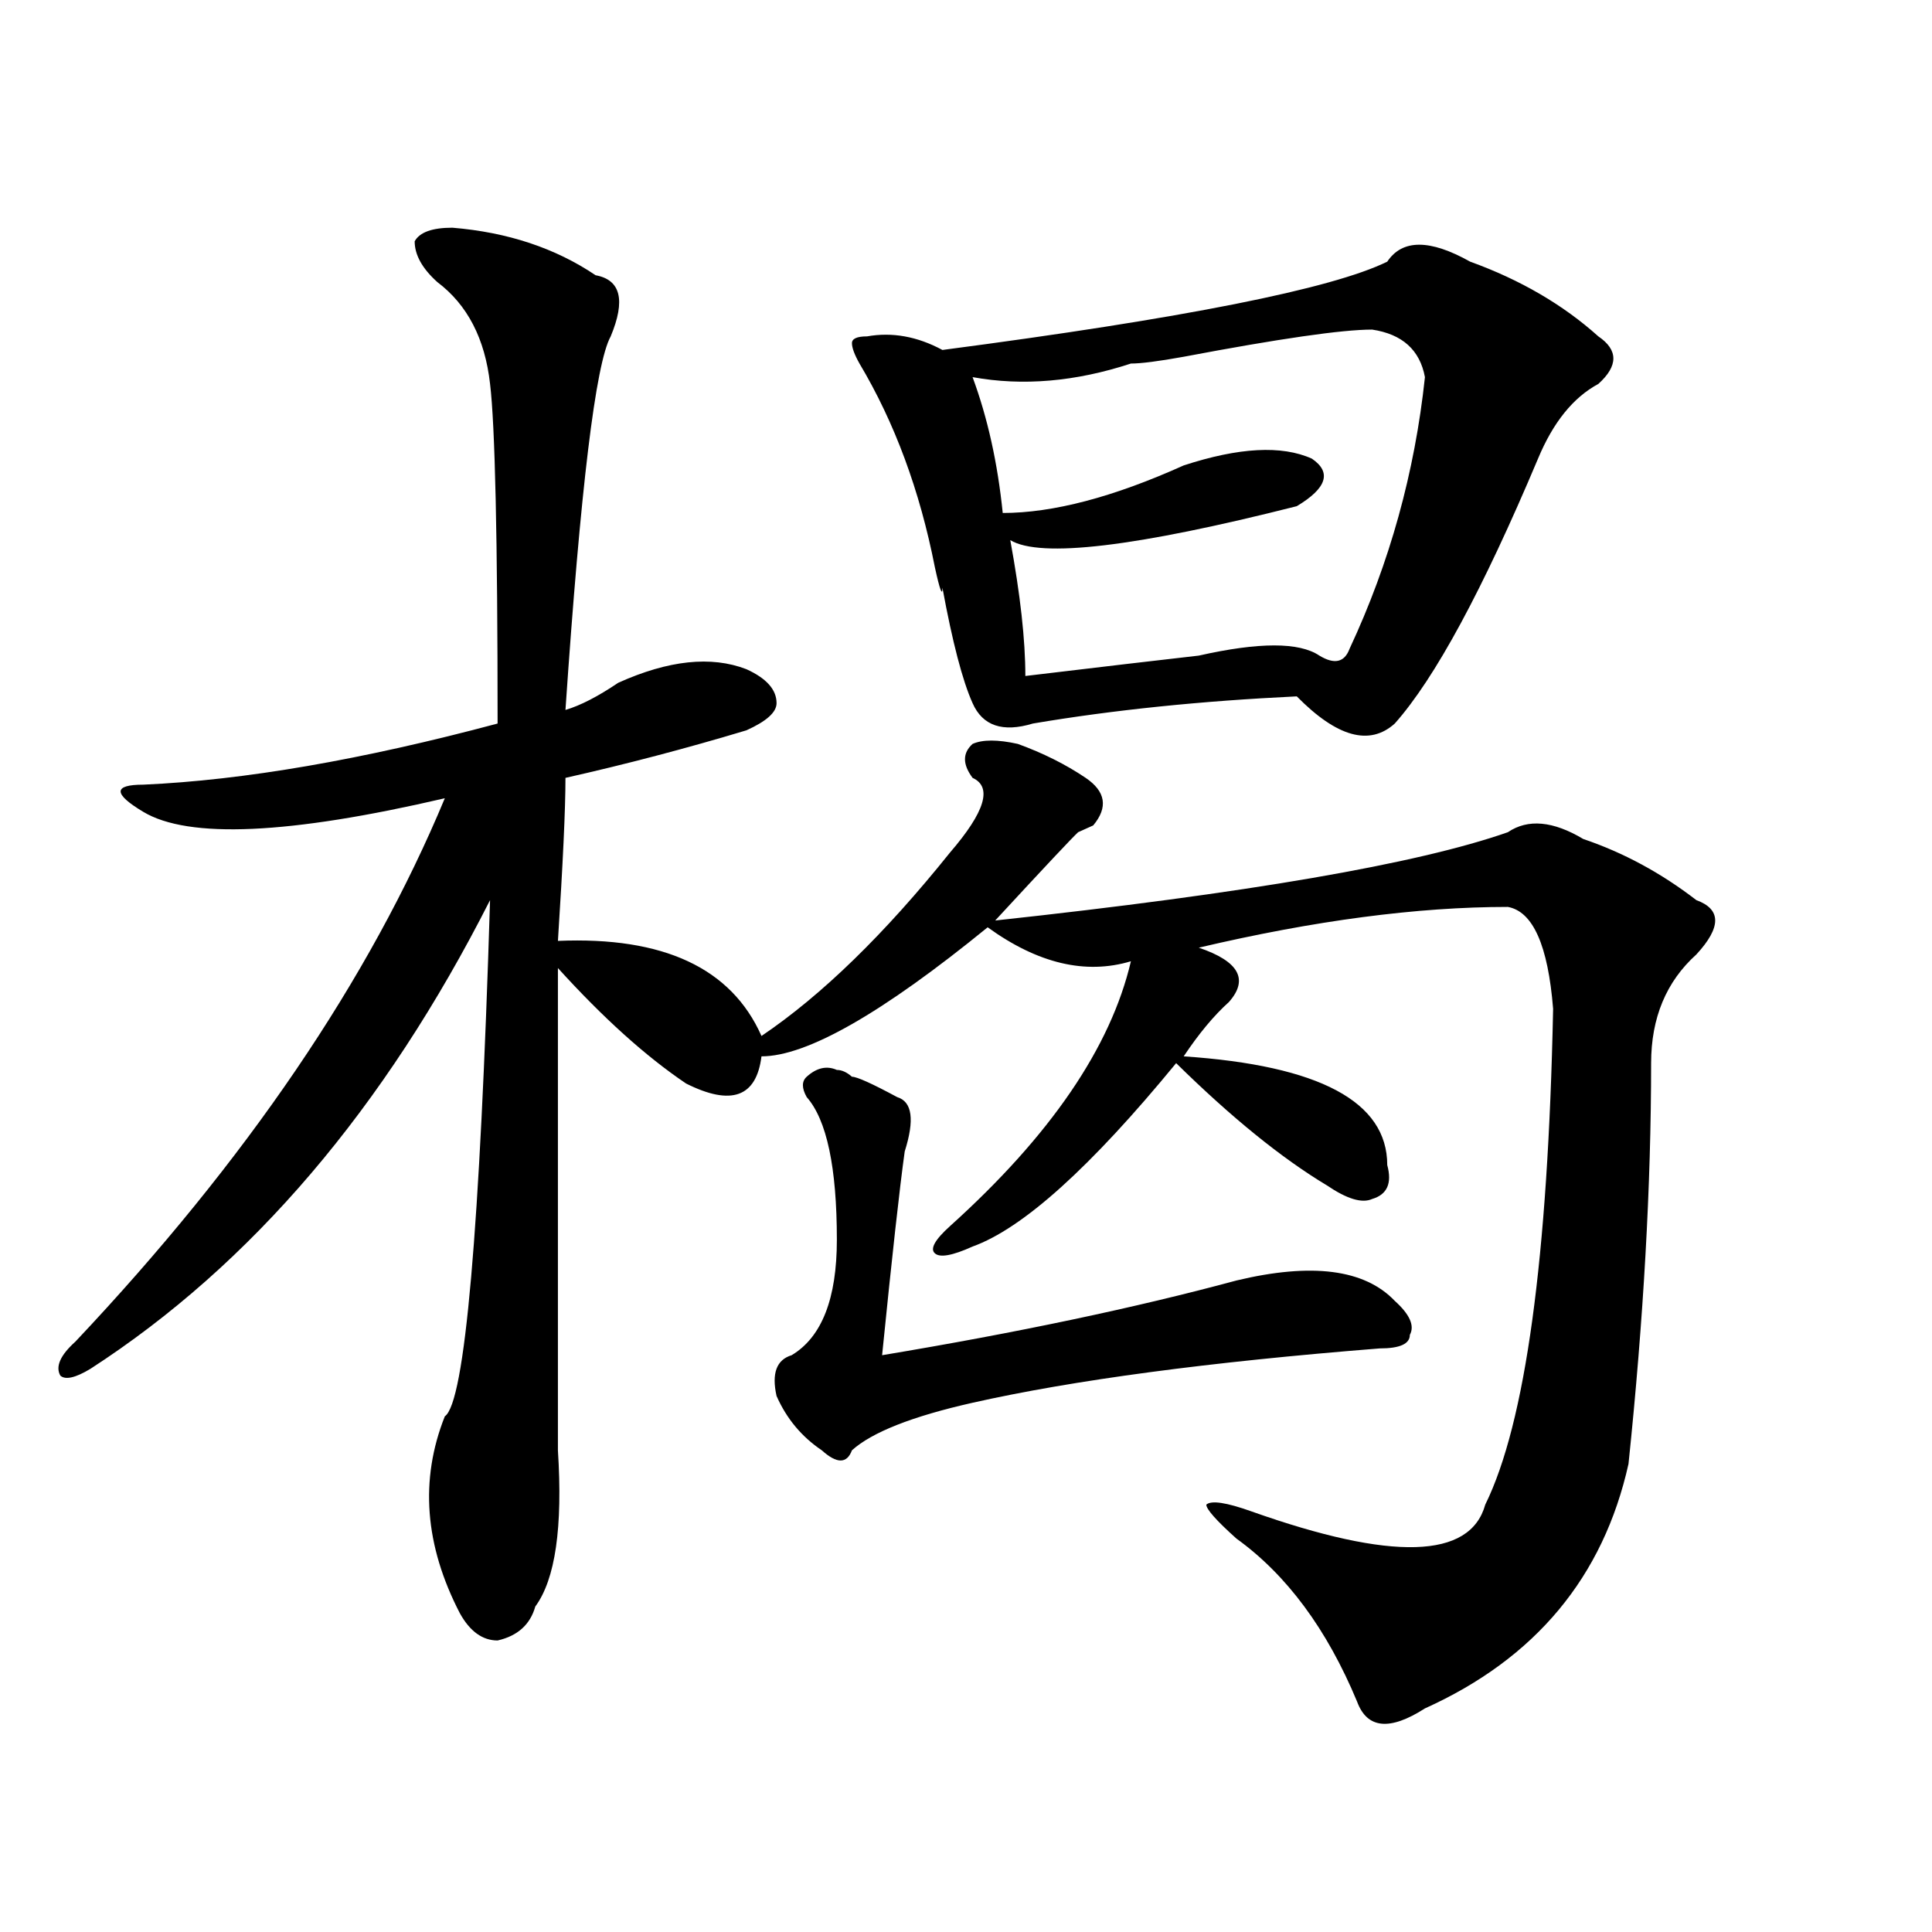
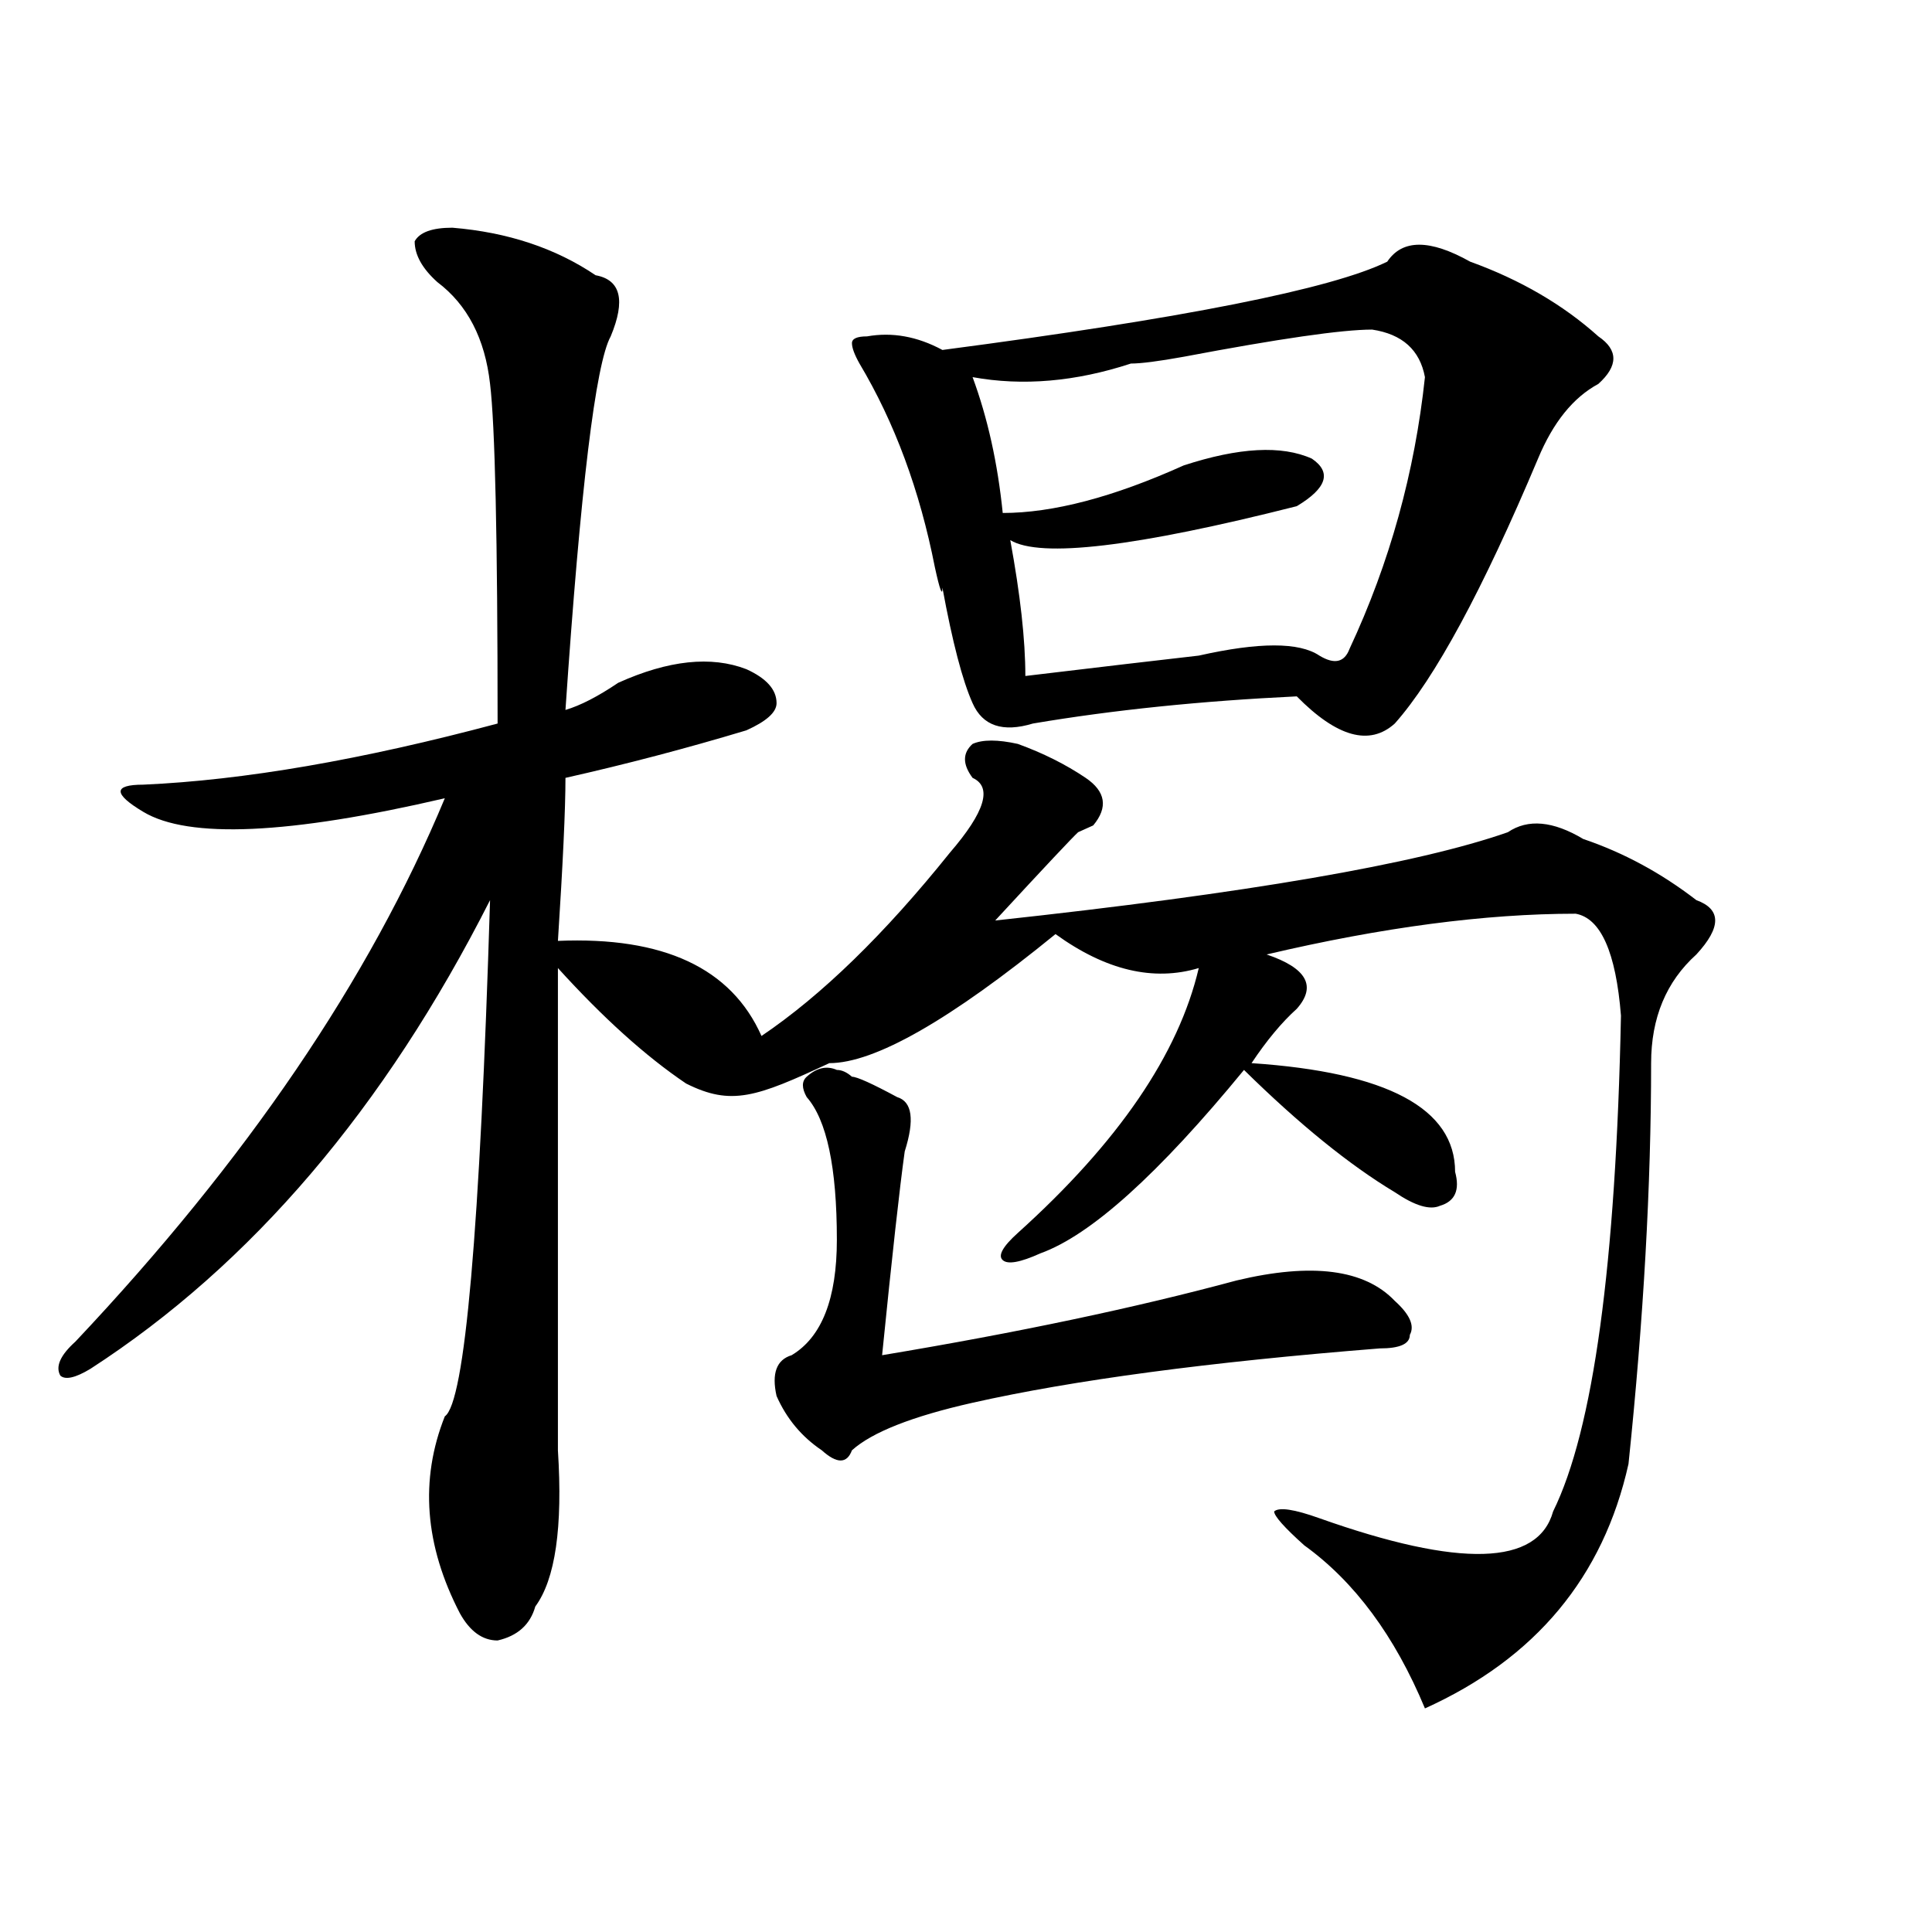
<svg xmlns="http://www.w3.org/2000/svg" version="1.1" id="图层_1" x="0px" y="0px" width="1000px" height="1000px" viewBox="0 0 1000 1000" enable-background="new 0 0 1000 1000" xml:space="preserve">
-   <path d="M355.114,560.828c-20.853-14.063-42.926-33.948-66.34-59.766c0,82.067,0,165.234,0,249.609  c2.561,39.88-1.342,66.797-11.707,80.859c-2.622,9.338-9.146,15.216-19.512,17.578c-7.805,0-14.329-4.725-19.512-14.063  c-18.231-35.156-20.853-69.104-7.805-101.953c10.365-7.031,18.17-96.075,23.414-267.188  C199.02,573.737,130.058,654.597,46.829,708.484c-7.805,4.724-13.049,5.878-15.609,3.516c-2.622-4.669,0-10.547,7.805-17.578  c88.412-93.714,152.191-187.481,191.215-281.25c-80.669,18.786-132.68,21.094-156.094,7.031  c-7.805-4.669-11.707-8.185-11.707-10.547c0-2.308,3.902-3.516,11.707-3.516c52.011-2.308,113.168-12.854,183.41-31.641  c0-96.075-1.342-154.688-3.902-175.781c-2.622-23.401-11.707-40.979-27.316-52.734c-7.805-7.031-11.707-14.063-11.707-21.094  c2.561-4.669,9.085-7.031,19.512-7.031c28.597,2.362,53.291,10.547,74.145,24.609c12.988,2.362,15.609,12.909,7.805,31.641  c-7.805,14.063-15.609,78.552-23.414,193.359c7.805-2.308,16.89-7.031,27.316-14.063c25.975-11.7,48.109-14.063,66.34-7.031  c10.365,4.724,15.609,10.547,15.609,17.578c0,4.724-5.244,9.394-15.609,14.063c-31.219,9.394-62.438,17.578-93.656,24.609  c0,16.425-1.342,44.55-3.902,84.375c54.633-2.308,89.754,14.063,105.363,49.219c31.219-21.094,63.718-52.734,97.559-94.922  c18.17-21.094,22.073-33.948,11.707-38.672c-5.244-7.031-5.244-12.854,0-17.578c5.183-2.308,12.988-2.308,23.414,0  c12.988,4.724,24.695,10.547,35.121,17.578c10.365,7.031,11.707,15.271,3.902,24.609l-7.805,3.516  c-2.622,2.362-16.951,17.578-42.926,45.703c130.058-14.063,218.531-29.278,265.359-45.703c10.365-7.031,23.414-5.823,39.023,3.516  c20.792,7.031,40.304,17.578,58.535,31.641c12.988,4.724,12.988,14.063,0,28.125c-15.609,14.063-23.414,32.849-23.414,56.25  c0,63.281-3.902,132.44-11.707,207.422c-13.049,58.557-48.17,100.744-105.363,126.563c-18.231,11.7-29.938,10.547-35.121-3.516  c-15.609-37.519-36.463-65.644-62.438-84.375c-10.427-9.339-15.609-15.216-15.609-17.578c2.561-2.308,10.365-1.153,23.414,3.516  c72.803,25.817,113.168,24.609,120.973-3.516c20.792-42.188,32.499-127.716,35.121-256.641  c-2.622-32.794-10.427-50.372-23.414-52.734c-46.828,0-100.18,7.031-159.996,21.094c20.792,7.031,25.975,16.425,15.609,28.125  c-7.805,7.031-15.609,16.425-23.414,28.125c70.242,4.724,105.363,23.456,105.363,56.25c2.561,9.394,0,15.271-7.805,17.578  c-5.244,2.362-13.049,0-23.414-7.031c-23.414-14.063-49.45-35.156-78.047-63.281c-44.267,53.942-79.388,85.583-105.363,94.922  c-10.427,4.724-16.951,5.878-19.512,3.516c-2.622-2.308,0-7.031,7.805-14.063c52.011-46.856,83.23-92.56,93.656-137.109  c-23.414,7.031-48.17,1.208-74.145-17.578c-54.633,44.55-93.656,66.797-117.07,66.797  C391.515,567.859,378.528,572.583,355.114,560.828z M433.161,553.797c2.561,0,5.183,1.208,7.805,3.516  c2.561,0,10.365,3.516,23.414,10.547c7.805,2.362,9.085,11.755,3.902,28.125c-2.622,18.786-6.524,53.942-11.707,105.469  c70.242-11.7,131.338-24.609,183.41-38.672c39.023-9.339,66.34-5.823,81.949,10.547c7.805,7.031,10.365,12.909,7.805,17.578  c0,4.724-5.244,7.031-15.609,7.031c-88.473,7.031-158.716,16.425-210.727,28.125c-31.219,7.031-52.072,15.271-62.438,24.609  c-2.622,7.031-7.805,7.031-15.609,0c-10.427-7.031-18.231-16.37-23.414-28.125c-2.622-11.7,0-18.731,7.805-21.094  c15.609-9.339,23.414-29.278,23.414-59.766c0-37.464-5.244-62.073-15.609-73.828c-2.622-4.669-2.622-8.185,0-10.547  C422.734,552.644,427.917,551.489,433.161,553.797z M760.958,135.438c25.975,9.394,48.109,22.302,66.34,38.672  c10.365,7.031,10.365,15.271,0,24.609c-13.049,7.031-23.414,19.94-31.219,38.672c-28.658,68.005-53.352,113.708-74.145,137.109  c-13.049,11.755-29.938,7.031-50.73-14.063c-49.45,2.362-94.998,7.031-136.582,14.063c-15.609,4.724-26.036,1.208-31.219-10.547  c-5.244-11.7-10.427-31.641-15.609-59.766c0,4.724-1.342,1.208-3.902-10.547c-7.805-39.825-20.853-74.981-39.023-105.469  c-2.622-4.669-3.902-8.185-3.902-10.547c0-2.308,2.561-3.516,7.805-3.516c12.988-2.308,25.975,0,39.023,7.031  c124.875-16.37,201.58-31.641,230.238-45.703C725.836,123.737,740.104,123.737,760.958,135.438z M710.227,170.594  c-15.609,0-48.17,4.724-97.559,14.063c-13.049,2.362-22.134,3.516-27.316,3.516c-28.658,9.394-55.974,11.755-81.949,7.031  c7.805,21.094,12.988,44.55,15.609,70.313c25.975,0,57.194-8.185,93.656-24.609c28.597-9.339,50.73-10.547,66.34-3.516  c10.365,7.031,7.805,15.271-7.805,24.609c-83.291,21.094-132.68,26.972-148.289,17.578c5.183,28.125,7.805,51.581,7.805,70.313  c39.023-4.669,68.901-8.185,89.754-10.547c31.219-7.031,52.011-7.031,62.438,0c7.805,4.724,12.988,3.516,15.609-3.516  c20.792-44.495,33.78-91.406,39.023-140.625C734.922,181.141,725.836,172.956,710.227,170.594z" />
+   <path d="M355.114,560.828c-20.853-14.063-42.926-33.948-66.34-59.766c0,82.067,0,165.234,0,249.609  c2.561,39.88-1.342,66.797-11.707,80.859c-2.622,9.338-9.146,15.216-19.512,17.578c-7.805,0-14.329-4.725-19.512-14.063  c-18.231-35.156-20.853-69.104-7.805-101.953c10.365-7.031,18.17-96.075,23.414-267.188  C199.02,573.737,130.058,654.597,46.829,708.484c-7.805,4.724-13.049,5.878-15.609,3.516c-2.622-4.669,0-10.547,7.805-17.578  c88.412-93.714,152.191-187.481,191.215-281.25c-80.669,18.786-132.68,21.094-156.094,7.031  c-7.805-4.669-11.707-8.185-11.707-10.547c0-2.308,3.902-3.516,11.707-3.516c52.011-2.308,113.168-12.854,183.41-31.641  c0-96.075-1.342-154.688-3.902-175.781c-2.622-23.401-11.707-40.979-27.316-52.734c-7.805-7.031-11.707-14.063-11.707-21.094  c2.561-4.669,9.085-7.031,19.512-7.031c28.597,2.362,53.291,10.547,74.145,24.609c12.988,2.362,15.609,12.909,7.805,31.641  c-7.805,14.063-15.609,78.552-23.414,193.359c7.805-2.308,16.89-7.031,27.316-14.063c25.975-11.7,48.109-14.063,66.34-7.031  c10.365,4.724,15.609,10.547,15.609,17.578c0,4.724-5.244,9.394-15.609,14.063c-31.219,9.394-62.438,17.578-93.656,24.609  c0,16.425-1.342,44.55-3.902,84.375c54.633-2.308,89.754,14.063,105.363,49.219c31.219-21.094,63.718-52.734,97.559-94.922  c18.17-21.094,22.073-33.948,11.707-38.672c-5.244-7.031-5.244-12.854,0-17.578c5.183-2.308,12.988-2.308,23.414,0  c12.988,4.724,24.695,10.547,35.121,17.578c10.365,7.031,11.707,15.271,3.902,24.609l-7.805,3.516  c-2.622,2.362-16.951,17.578-42.926,45.703c130.058-14.063,218.531-29.278,265.359-45.703c10.365-7.031,23.414-5.823,39.023,3.516  c20.792,7.031,40.304,17.578,58.535,31.641c12.988,4.724,12.988,14.063,0,28.125c-15.609,14.063-23.414,32.849-23.414,56.25  c0,63.281-3.902,132.44-11.707,207.422c-13.049,58.557-48.17,100.744-105.363,126.563c-15.609-37.519-36.463-65.644-62.438-84.375c-10.427-9.339-15.609-15.216-15.609-17.578c2.561-2.308,10.365-1.153,23.414,3.516  c72.803,25.817,113.168,24.609,120.973-3.516c20.792-42.188,32.499-127.716,35.121-256.641  c-2.622-32.794-10.427-50.372-23.414-52.734c-46.828,0-100.18,7.031-159.996,21.094c20.792,7.031,25.975,16.425,15.609,28.125  c-7.805,7.031-15.609,16.425-23.414,28.125c70.242,4.724,105.363,23.456,105.363,56.25c2.561,9.394,0,15.271-7.805,17.578  c-5.244,2.362-13.049,0-23.414-7.031c-23.414-14.063-49.45-35.156-78.047-63.281c-44.267,53.942-79.388,85.583-105.363,94.922  c-10.427,4.724-16.951,5.878-19.512,3.516c-2.622-2.308,0-7.031,7.805-14.063c52.011-46.856,83.23-92.56,93.656-137.109  c-23.414,7.031-48.17,1.208-74.145-17.578c-54.633,44.55-93.656,66.797-117.07,66.797  C391.515,567.859,378.528,572.583,355.114,560.828z M433.161,553.797c2.561,0,5.183,1.208,7.805,3.516  c2.561,0,10.365,3.516,23.414,10.547c7.805,2.362,9.085,11.755,3.902,28.125c-2.622,18.786-6.524,53.942-11.707,105.469  c70.242-11.7,131.338-24.609,183.41-38.672c39.023-9.339,66.34-5.823,81.949,10.547c7.805,7.031,10.365,12.909,7.805,17.578  c0,4.724-5.244,7.031-15.609,7.031c-88.473,7.031-158.716,16.425-210.727,28.125c-31.219,7.031-52.072,15.271-62.438,24.609  c-2.622,7.031-7.805,7.031-15.609,0c-10.427-7.031-18.231-16.37-23.414-28.125c-2.622-11.7,0-18.731,7.805-21.094  c15.609-9.339,23.414-29.278,23.414-59.766c0-37.464-5.244-62.073-15.609-73.828c-2.622-4.669-2.622-8.185,0-10.547  C422.734,552.644,427.917,551.489,433.161,553.797z M760.958,135.438c25.975,9.394,48.109,22.302,66.34,38.672  c10.365,7.031,10.365,15.271,0,24.609c-13.049,7.031-23.414,19.94-31.219,38.672c-28.658,68.005-53.352,113.708-74.145,137.109  c-13.049,11.755-29.938,7.031-50.73-14.063c-49.45,2.362-94.998,7.031-136.582,14.063c-15.609,4.724-26.036,1.208-31.219-10.547  c-5.244-11.7-10.427-31.641-15.609-59.766c0,4.724-1.342,1.208-3.902-10.547c-7.805-39.825-20.853-74.981-39.023-105.469  c-2.622-4.669-3.902-8.185-3.902-10.547c0-2.308,2.561-3.516,7.805-3.516c12.988-2.308,25.975,0,39.023,7.031  c124.875-16.37,201.58-31.641,230.238-45.703C725.836,123.737,740.104,123.737,760.958,135.438z M710.227,170.594  c-15.609,0-48.17,4.724-97.559,14.063c-13.049,2.362-22.134,3.516-27.316,3.516c-28.658,9.394-55.974,11.755-81.949,7.031  c7.805,21.094,12.988,44.55,15.609,70.313c25.975,0,57.194-8.185,93.656-24.609c28.597-9.339,50.73-10.547,66.34-3.516  c10.365,7.031,7.805,15.271-7.805,24.609c-83.291,21.094-132.68,26.972-148.289,17.578c5.183,28.125,7.805,51.581,7.805,70.313  c39.023-4.669,68.901-8.185,89.754-10.547c31.219-7.031,52.011-7.031,62.438,0c7.805,4.724,12.988,3.516,15.609-3.516  c20.792-44.495,33.78-91.406,39.023-140.625C734.922,181.141,725.836,172.956,710.227,170.594z" />
</svg>